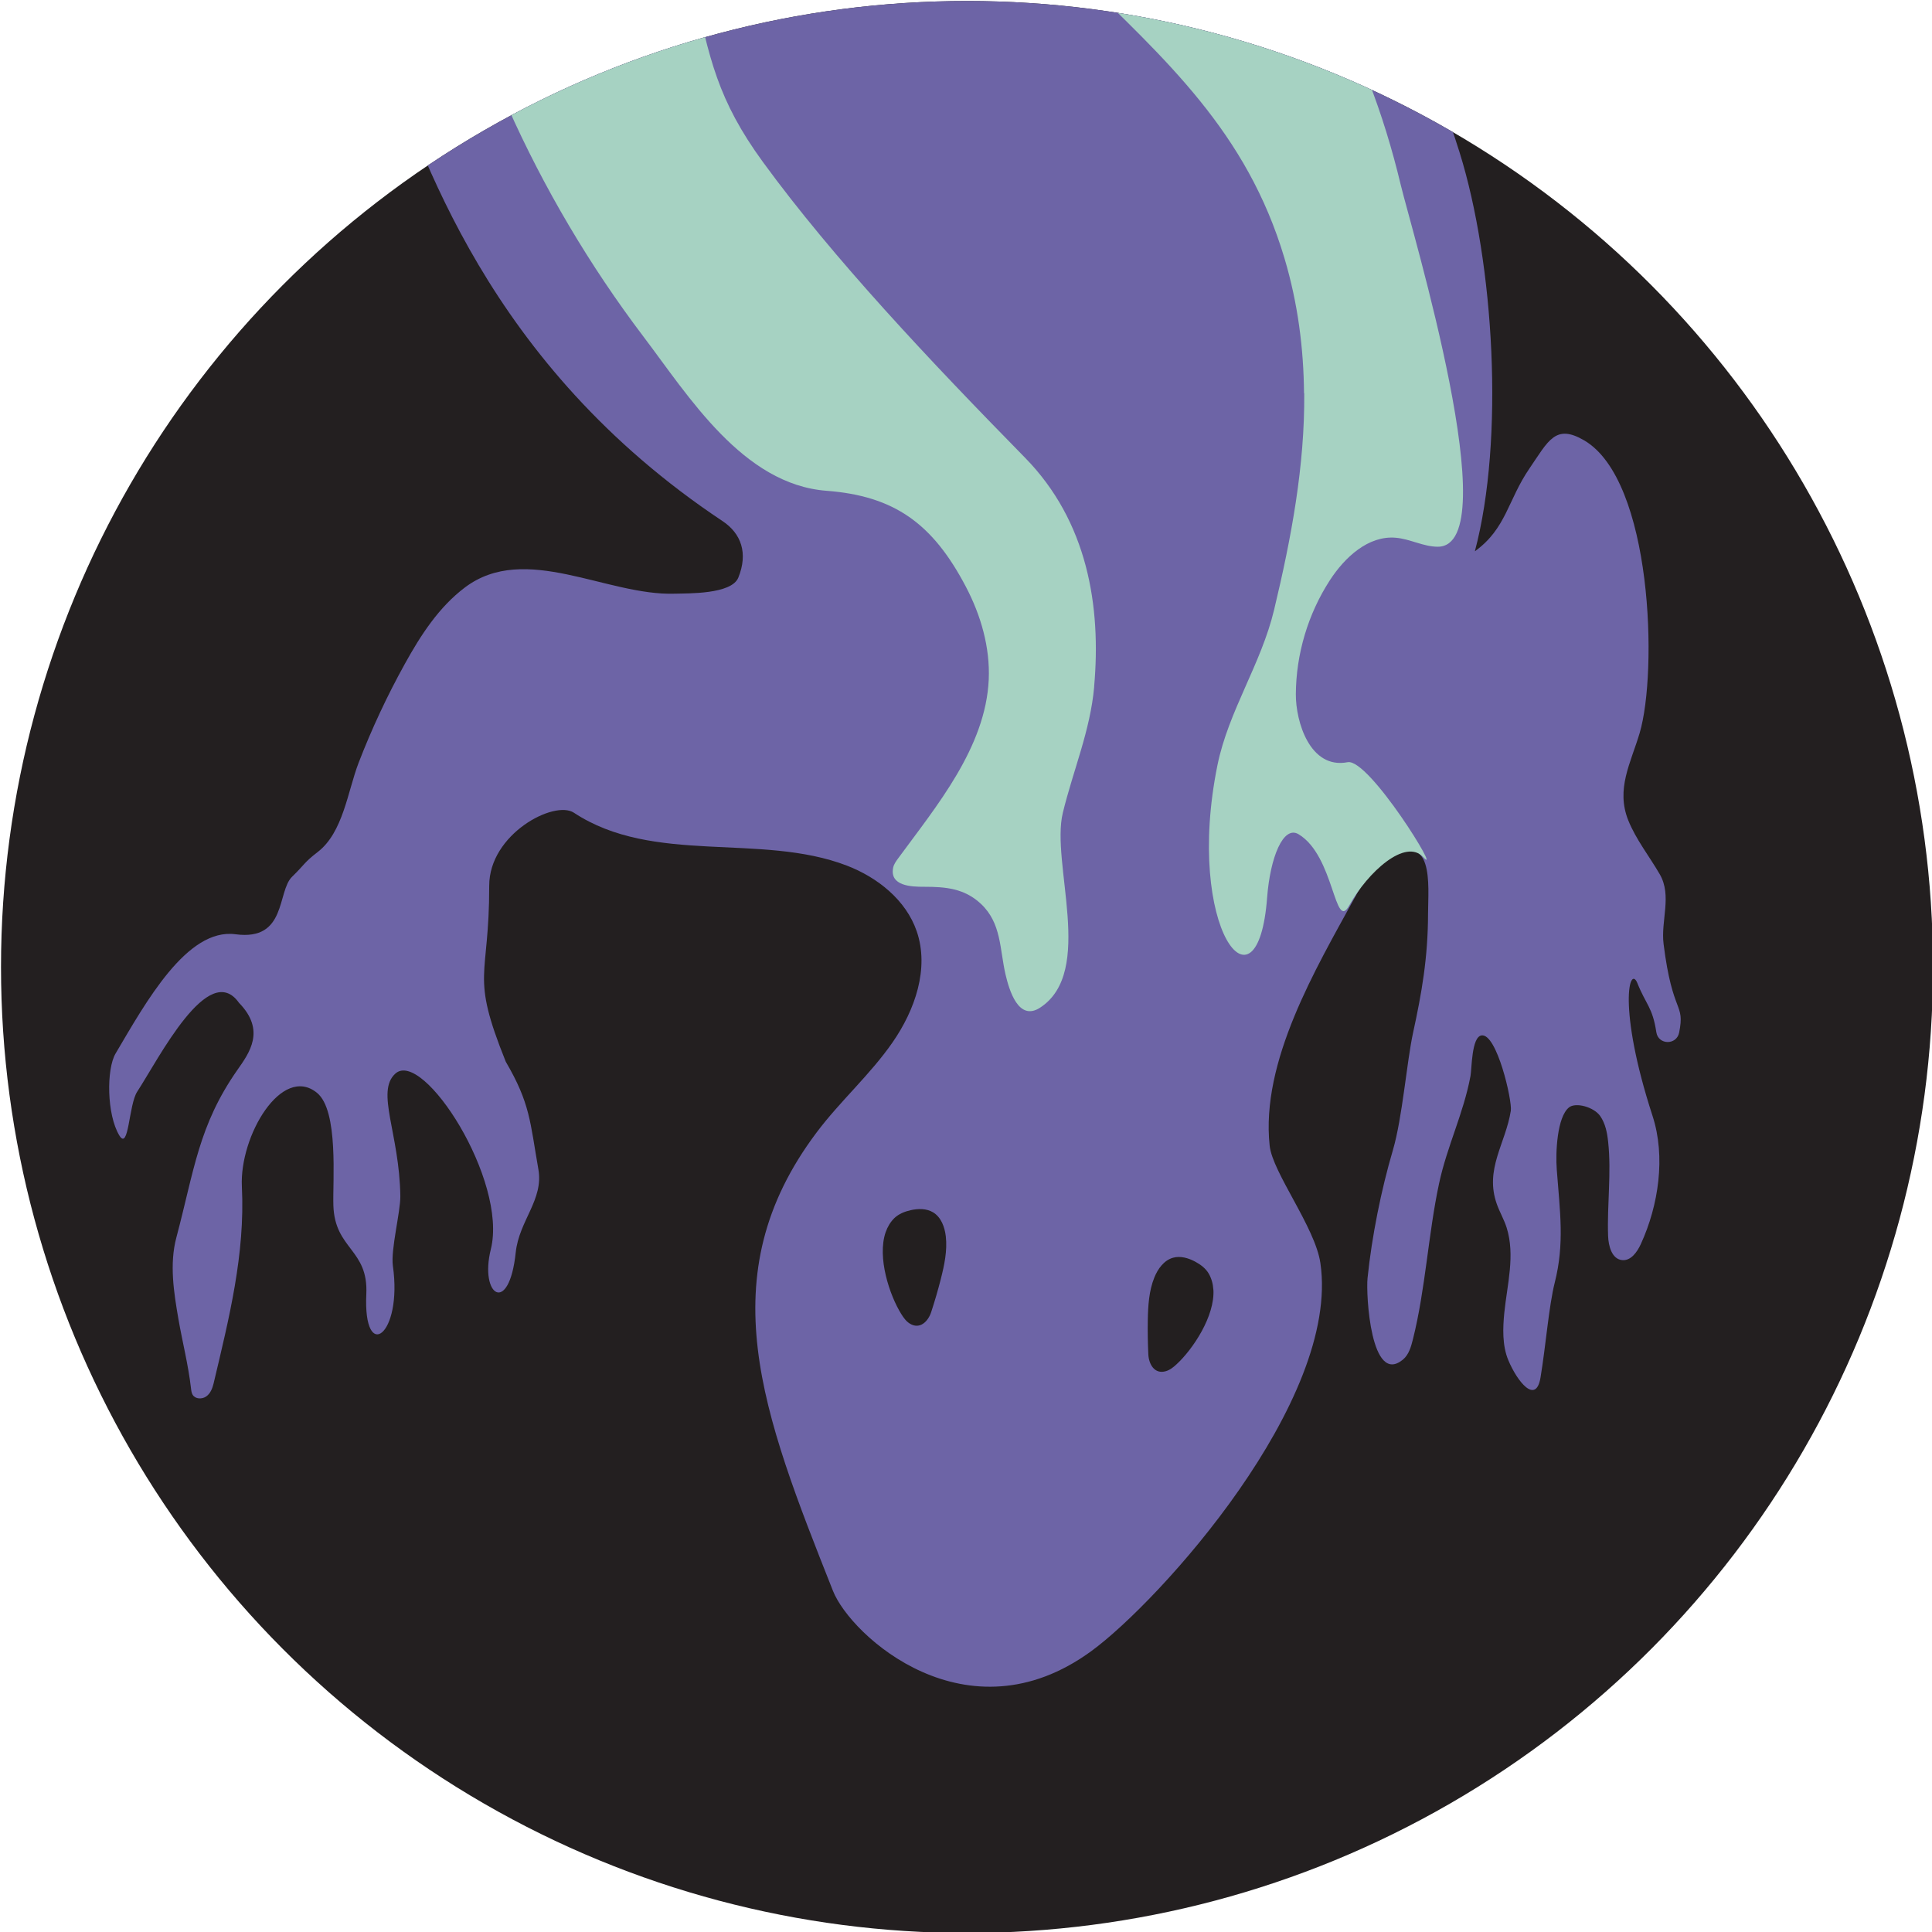
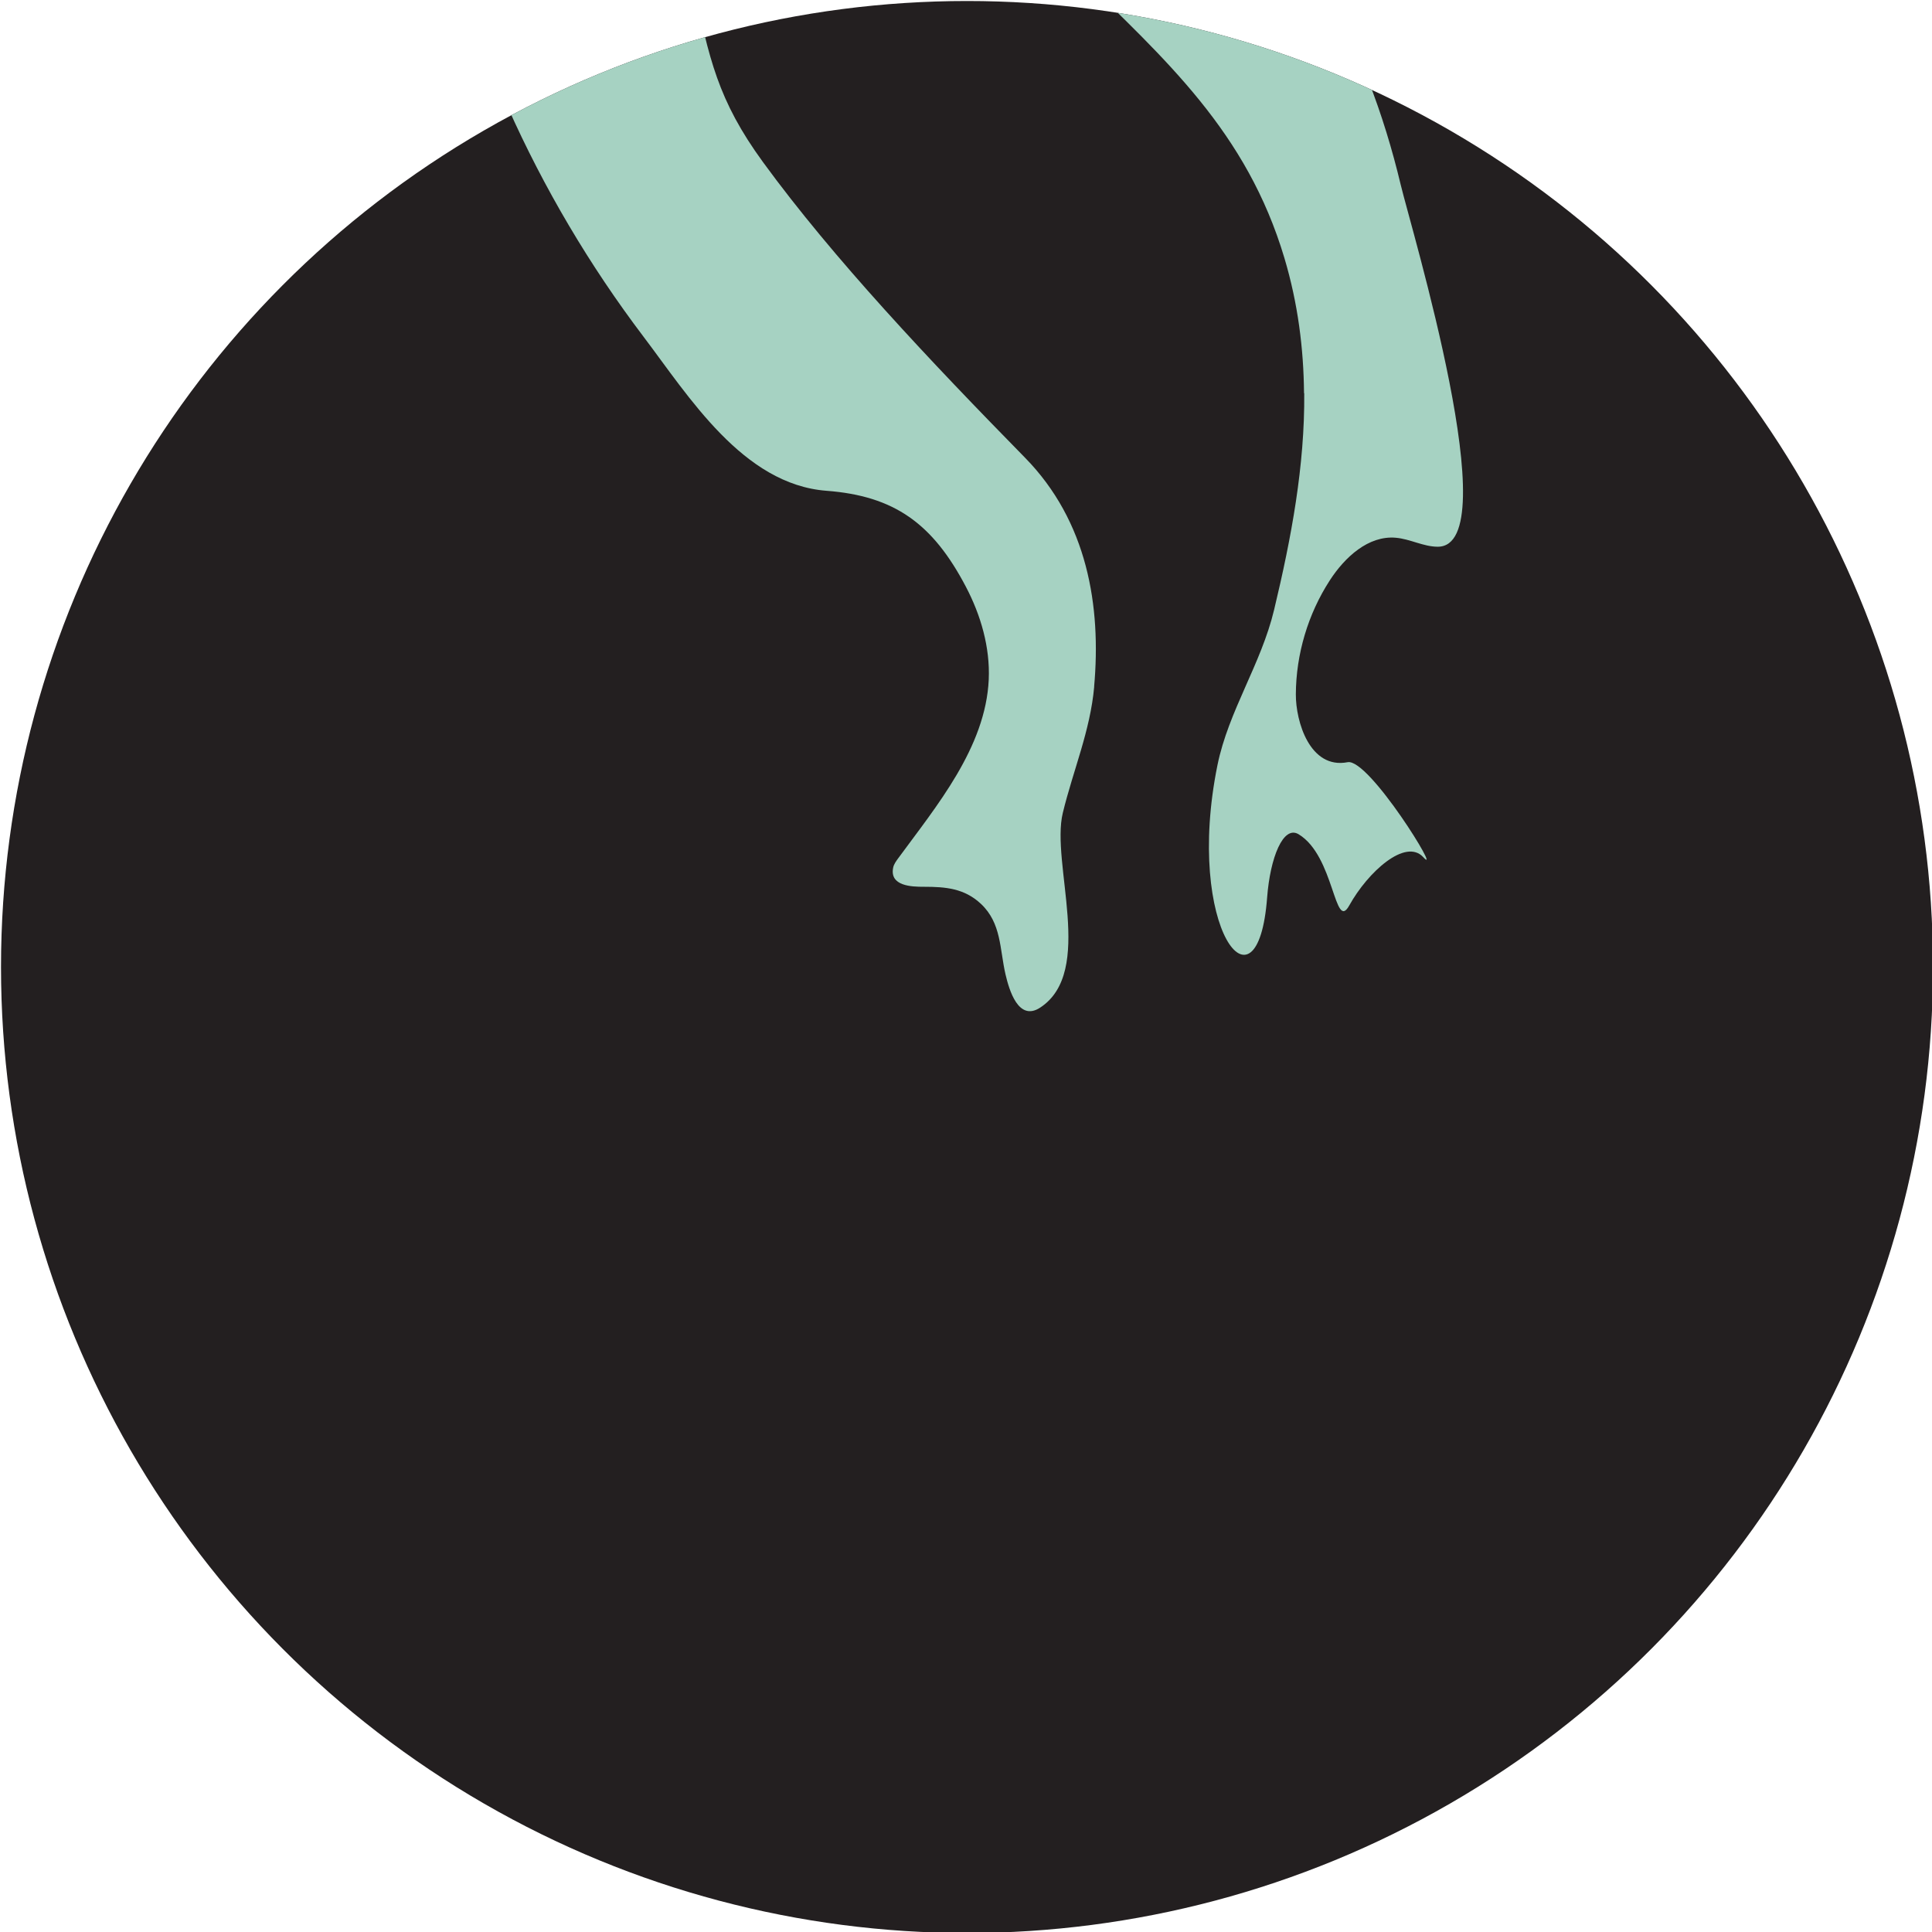
<svg xmlns="http://www.w3.org/2000/svg" id="Layer_1" viewBox="0 0 288 288">
  <defs>
    <style>.cls-1{fill:none;}.cls-2{fill:#231f20;}.cls-3{clip-path:url(#clippath-1);}.cls-4{fill:#6d64a6;}.cls-5{fill:#a6d2c2;}.cls-6{clip-path:url(#clippath);}</style>
    <clipPath id="clippath">
      <circle class="cls-1" cx="144.15" cy="144.15" r="144" />
    </clipPath>
    <clipPath id="clippath-1">
      <circle class="cls-1" cx="143.88" cy="144.48" r="145.96" />
    </clipPath>
  </defs>
  <g class="cls-6">
    <g class="cls-3">
      <ellipse class="cls-2" cx="143.12" cy="144.54" rx="153.43" ry="154.13" />
-       <path class="cls-4" d="M202.45-117.29s-2.8,38.21-28.42,34.48c-25.63-3.73-22.83-2.8-22.83-2.8,0,0-30.29-27.96-39.14-28.89-16.84-1.77-34.43-.39-51.33-.16-9.87.14-9.87.53-11.43,10.28-1.32,8.26-2.84,21.08-9.93,26.68-8.85,6.99-12.11,20.03-1.4,29.35,7.92,13.05-3.26,17.71-6.52,6.52,0,0-5.13-12.58-12.58,7.45,0,0-2.8,11.65,2.8,23.76.11.25-3.27,5.22-3.51,5.83-1.43,3.59-1.6,6.82,1.01,9.93,1.73,2.07,3.93,4.15,3.98,6.84.07,3.89-4.07,7.48-5.32,11.13-1.7,4.96-1.67,10.32-3.05,15.36-1.2,4.38-3.44,8.69-2.93,13.2.32,2.86,4.53,6.64,5.88,2.17,2.97-9.82,10.46-33.11,10.46-17.41,0,6.74,1.86,2.07,2.63,7.26.21,1.4,6.53-8.06,6.48-8.54-1.73-15.13,4.7-.7,4.7,1.63s6.49-6.53,6.76-12.65c0,0,3.2,3.46-2.86-8.19-6.06-11.65,7.4-18.28,11.12-8.5,5.81,15.24,15.48,46.82,50.69,70.24,2.77,1.84,3.84,4.77,2.35,8.43-1.02,2.5-7.51,2.33-9.45,2.39-10.19.34-22.31-7.7-31.3-.93-3.88,2.92-6.59,7.11-8.94,11.36-2.64,4.76-4.95,9.7-6.91,14.78-1.63,4.24-2.3,10.38-6.1,13.3-2.08,1.6-1.92,1.85-3.81,3.68-2.28,2.2-.76,9.61-8.44,8.58-7.25-.97-13.38,10.16-17.88,17.78-1.37,2.32-1.33,9.08.56,12.21,1.43,2.37,1.39-4.58,2.67-6.53,3.22-4.94,10.64-19.67,15.17-13.24,4.03,4.13,1.53,7.48-.25,10.02-5.79,8.28-6.43,14.99-9.08,24.94-1.07,3.99-.37,8.27.29,12.12.61,3.53,1.48,6.84,1.89,10.42.04.33.08.67.25.94.4.64,1.39.67,2.01.24s.92-1.19,1.1-1.92c2.3-9.7,4.72-19.28,4.22-29.35-.38-7.58,5.96-18.26,11.2-13.99,3.25,2.65,2.32,13.17,2.44,16.79.21,6.57,5.23,6.48,4.91,13.21-.49,10.39,5.44,6.19,3.96-4.21-.34-2.41,1.14-8.06,1.11-10.39-.12-9.34-3.71-15.59-.74-18.27,4.11-3.71,16.79,15.92,14.23,26.19-1.73,6.93,2.72,9.9,3.71.49.5-4.77,4.18-7.86,3.38-12.41-1.25-7.12-1.21-9.8-4.86-16.04-5.37-13.34-2.45-12.12-2.47-26.23-.01-7.72,9.7-12.81,12.62-10.89,11.87,7.83,27.83,2.96,40.68,7.88,4.6,1.77,8.83,5.14,10.43,9.8,1.9,5.54-.26,11.74-3.6,16.55-3.34,4.82-7.81,8.75-11.33,13.44-16.12,21.46-8.06,41.83,2.44,68.32,2.66,6.73,20,22.5,38.5,9,10.16-7.41,37.19-37.35,34.16-57.87-.79-5.35-7.13-13.47-7.56-17.48-1.35-12.56,6.87-26.38,12.67-36.96,1.14-2.09,2.4-4.22,4.38-5.55,7.61-5.1,6.57,3.76,6.56,7.91-.01,6.64-.97,11.96-2.22,17.7-.97,4.45-1.59,12.68-3.02,17.56-1.75,5.94-3.14,12.86-3.78,19.09-.25,2.45.49,16.09,5.28,12.13.88-.73,1.21-1.92,1.49-3.04,1.87-7.45,2.28-15.67,3.89-23.19,1.19-5.58,3.65-10.45,4.69-16.05.2-1.1.15-5.79,1.63-6.04,2.29-.38,4.61,9.74,4.38,11.22-.76,4.89-3.95,8.72-2.08,13.94.42,1.18,1.07,2.28,1.45,3.47,1.31,4.14.08,8.53-.34,12.7-.22,2.25-.33,4.88.6,7.09,1.33,3.18,4.12,6.68,4.8,2.56.78-4.69,1.24-10.66,2.12-14.14,1.47-5.83.78-10.48.3-16.83-.2-2.6.05-7.83,1.81-9.27,1.01-.83,3.73-.06,4.66,1.27.78,1.12,1.05,2.51,1.19,3.87.5,4.64-.17,9.33-.01,13.99.05,1.52.56,3.45,2.07,3.62,1.32.15,2.27-1.2,2.82-2.41,2.63-5.75,3.72-12.98,1.74-19.07-5.3-16.32-3.4-22.64-2.26-19.79,1.28,3.2,2.26,3.58,2.82,7.3.29,1.92,3.02,1.96,3.4.06.9-4.55-.98-2.51-2.32-13.22-.43-3.47,1.28-7.17-.56-10.37-1.56-2.7-3.55-5.18-4.71-8.07-1.86-4.66.38-8.54,1.7-12.98,2.71-9.13,1.91-37.69-8.26-43.64-4.29-2.51-5.33.04-8.14,4.15-3.28,4.78-3.45,8.97-8.16,12.38,4.42-16.6,2.88-42.97-2.29-59.5-6.81-21.75-19.7-43.99-37.87-58.18,0,0,5.08-.27-18.81,3.3,0,0-10.3-7.56,15.11-7.56,0,0,19.92,4.81,34.35-34.35,0,0,12.36-14.42,6.87,0-3,7.86-4.31,17.82-4.75,23.13-.36,4.42,1.97,20.61,6.59,14.35,0,0,.78-7.76.39-15.9-.18-3.88,3.43-8.16,3.95-14.71,0,0,11.33,9.67,11.95,23.24.78,17.06,2.97,14.57,5.43,13.96,3.1-.78,5.29-14.53,3.23-18.65,0,0-3.46-19.37-8.27-25.55-4.81-6.18-10.27-22.53,6.21-10.85,0,0,2.75,8.24,6.18,15.11,3.43,6.87,8.93-17.17-2.06-26.1-10.99-8.93-15.11-22.67-21.29-8.93-6.18,13.74-10.3-32.28-20.61-11.68" />
      <path class="cls-5" d="M163.1,102.36c1.07-11.97-.97-24.62-10.31-34.14-14.12-14.4-28.55-29.66-39.04-44.04-6.74-9.24-8.07-15.44-10.41-26.7-4.08-19.66-5.02-3.36-3.55-27.35.16-2.59,7.28-6.82,5.39-8.33-2.48-1.99-5.8-1.88-8.85-1.69-8.29.51-24.02-1.99-31.41,1.92-4.12,2.18-5.96-.43-6.32,6.26-.17,3.09.69,8.31,4.36,8.31,1.42.08,2.89-.66,4.22-.09,1.66.72,2.14,3.02,2.44,4.98,2.43,15.95-.31,20.17,6.06,34.45,5.41,12.14,12.22,23.65,20.24,34.24,6.76,8.92,14.83,22.03,27.29,22.98,10.09.77,15.81,4.85,20.77,14.3,2.23,4.25,3.62,9.03,3.41,13.83-.46,10.14-7.79,18.87-13.51,26.67-.31.43-.64.87-.74,1.39-.55,2.73,2.73,2.85,4.61,2.84,3.19,0,6.01.23,8.48,2.55,3.07,2.89,2.78,6.73,3.66,10.51.54,2.31,1.92,7.08,5.17,4.95,8.2-5.37,1.55-21.51,3.37-29.02,1.55-6.39,4.09-12.22,4.68-18.82Z" />
-       <path class="cls-2" d="M132.02,183.69c-1.29,3.76.59,9.4,2.33,12.19.34.55.73,1.09,1.28,1.43,1.51.93,2.74-.36,3.18-1.72.53-1.62,1.01-3.26,1.43-4.91.53-2.08.99-4.24.75-6.37-.16-1.4-.7-2.87-1.9-3.59-.98-.59-2.22-.57-3.34-.32-.89.2-1.77.55-2.43,1.18-.6.59-1.02,1.31-1.3,2.11Z" />
      <path class="cls-2" d="M180.88,192.23c.24,3.96-3.06,8.9-5.48,11.13-.47.44-.99.86-1.61,1.04-1.71.5-2.54-1.07-2.61-2.5-.08-1.7-.11-3.41-.08-5.11.04-2.15.17-4.35.97-6.34.52-1.3,1.44-2.58,2.79-2.96,1.1-.31,2.29.04,3.3.58.8.43,1.57,1,2.02,1.78.42.73.64,1.53.69,2.38Z" />
-       <path class="cls-5" d="M194.42,58.61c.09,10.79-1.91,21.53-4.49,32.29-1.94,8.12-6.8,15.07-8.45,23.18-4.93,24.33,6.02,38.24,7.41,19.7.45-5.94,2.4-10.8,4.69-9.42,5.37,3.24,5.33,14.62,7.55,10.62,2.79-5.03,8.4-10.08,11.04-7.2,2.93,3.2-8.09-14.78-11.28-14.16-5.63,1.08-7.74-6.06-7.72-10.12.03-5.99,1.81-11.97,5.07-17,2.23-3.44,5.74-6.69,9.82-6.34,2.14.18,4.13,1.34,6.27,1.34,10.42-.02-3.96-47.4-5.53-53.97-5-20.94-15.5-42.1-35.48-53.76-3-1.75-8.92-10.17-12.35-8.77,0,0-28.57,11.22-28.6,11.24,6.29-2.47,24.03,15.69,28.09,19.66,13.41,13.11,25.39,23.75,31.01,42.58,2.01,6.74,2.86,13.45,2.92,20.14Z" />
+       <path class="cls-5" d="M194.42,58.61c.09,10.79-1.91,21.53-4.49,32.29-1.94,8.12-6.8,15.07-8.45,23.18-4.93,24.33,6.02,38.24,7.41,19.7.45-5.94,2.4-10.8,4.69-9.42,5.37,3.24,5.33,14.62,7.55,10.62,2.79-5.03,8.4-10.08,11.04-7.2,2.93,3.2-8.09-14.78-11.28-14.16-5.63,1.08-7.74-6.06-7.72-10.12.03-5.99,1.81-11.97,5.07-17,2.23-3.44,5.74-6.69,9.82-6.34,2.14.18,4.13,1.34,6.27,1.34,10.42-.02-3.96-47.4-5.53-53.97-5-20.94-15.5-42.1-35.48-53.76-3-1.75-8.92-10.17-12.35-8.77,0,0-28.57,11.22-28.6,11.24,6.29-2.47,24.03,15.69,28.09,19.66,13.41,13.11,25.39,23.75,31.01,42.58,2.01,6.74,2.86,13.45,2.92,20.14" />
    </g>
  </g>
</svg>